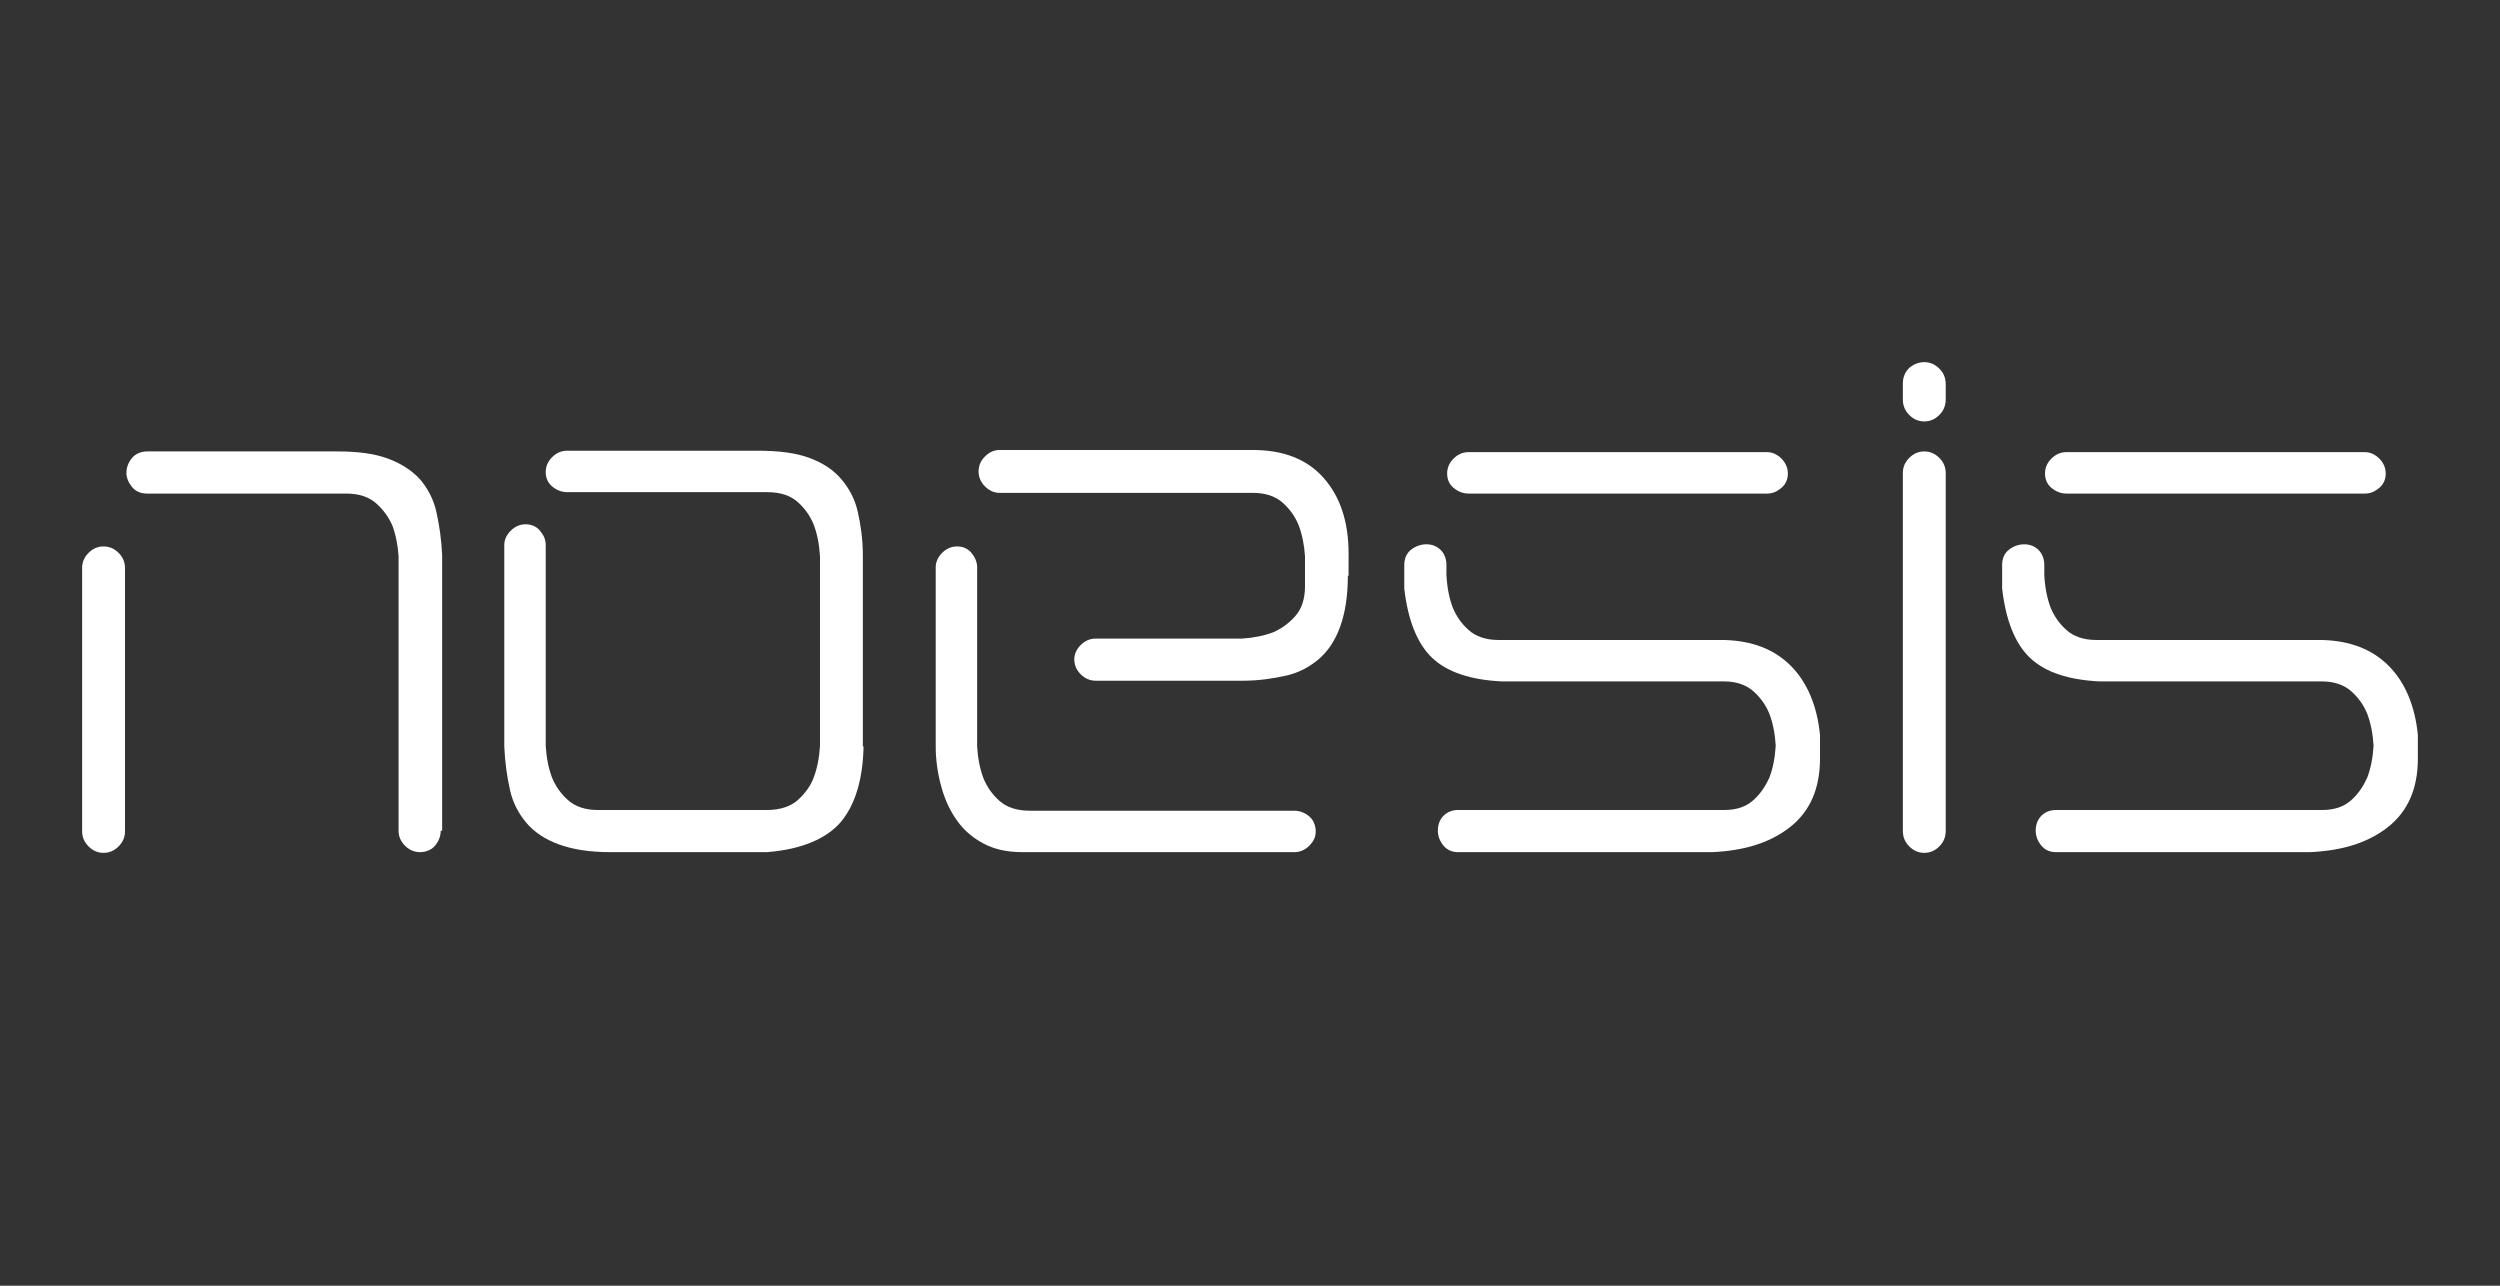
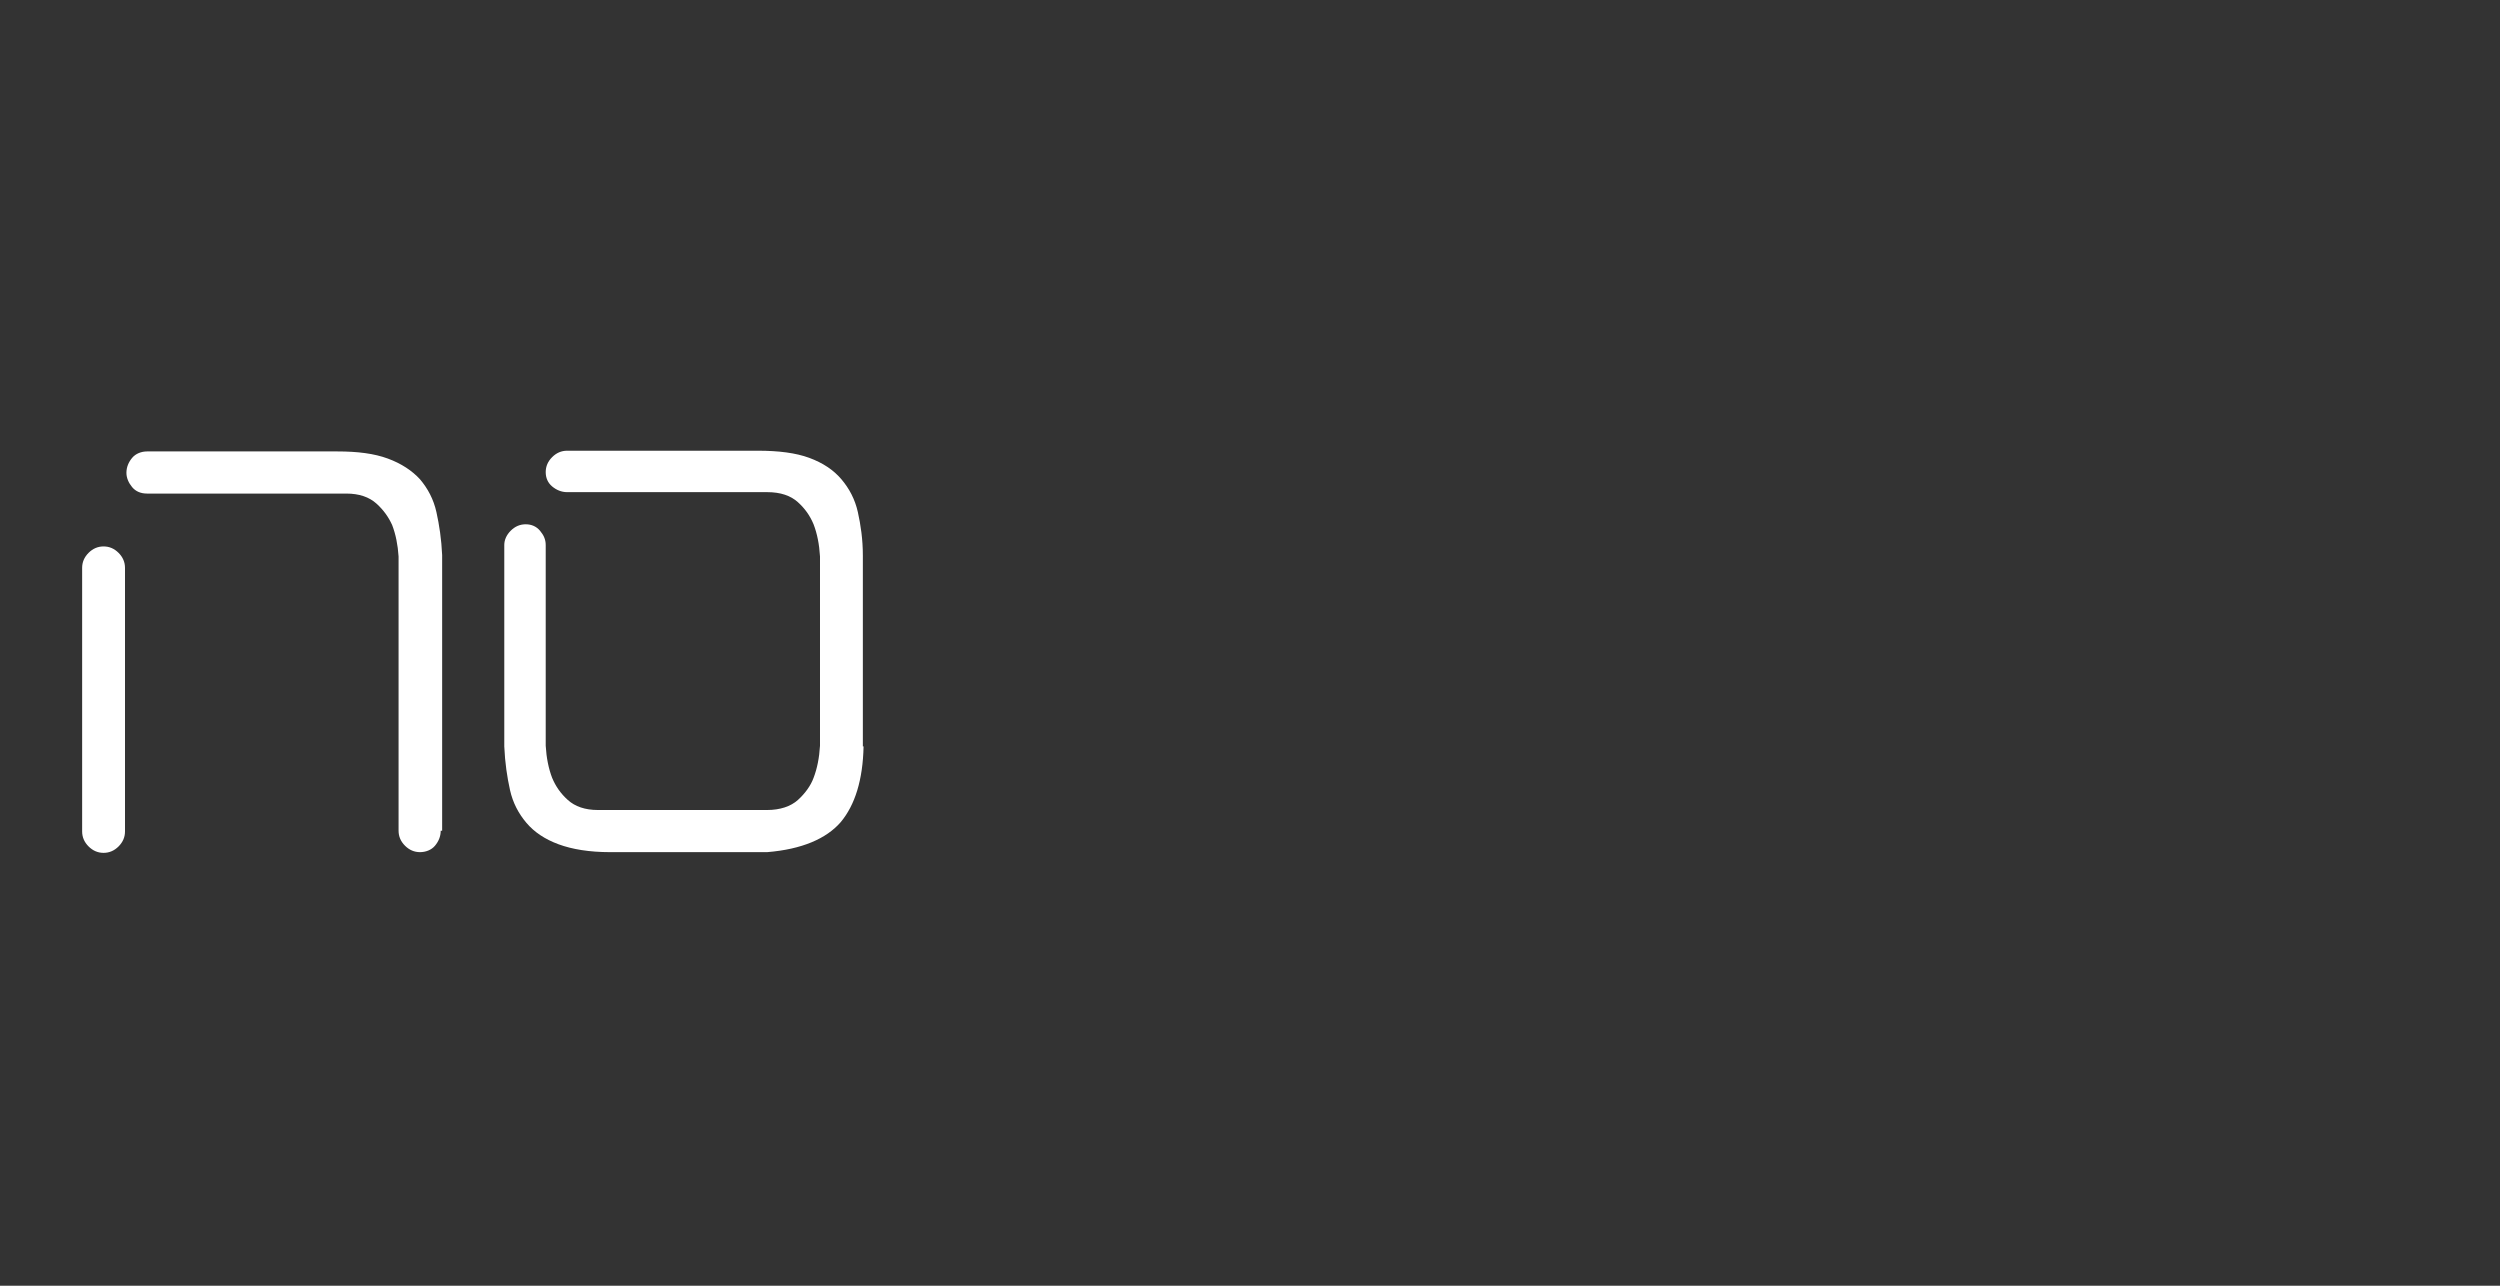
<svg xmlns="http://www.w3.org/2000/svg" version="1.1" id="Livello_1" x="0px" y="0px" viewBox="-245 208.3 350 180" style="enable-background:new -245 208.3 350 180;" xml:space="preserve">
  <rect x="-245" y="208.3" width="350" height="180" fill="#333333" stroke="none" />
  <style type="text/css">
	.st0{fill:#FFFFFF;}
</style>
  <g>
    <path class="st0" d="M-230.5,284.8c0.8,0,1.5,0.3,2.1,0.9c0.6,0.6,0.9,1.3,0.9,2.1v36.9c0,0.8-0.3,1.5-0.9,2.1   c-0.6,0.6-1.3,0.9-2.1,0.9c-0.8,0-1.5-0.3-2.1-0.9c-0.6-0.6-0.9-1.3-0.9-2.1v-36.9c0-0.8,0.3-1.5,0.9-2.1   C-232,285.1-231.3,284.8-230.5,284.8 M-183.3,324.6c0,0.8-0.3,1.5-0.8,2.1c-0.5,0.6-1.3,0.9-2.1,0.9c-0.8,0-1.5-0.3-2.1-0.9   c-0.6-0.6-0.9-1.3-0.9-2.1v-38.4c-0.1-1.6-0.4-3.1-0.9-4.4c-0.5-1.1-1.2-2.1-2.2-3c-1-0.9-2.4-1.4-4.2-1.4h-2.3h-2h-0.7h-22.9   c-0.9,0-1.6-0.3-2.1-0.9c-0.5-0.6-0.8-1.3-0.8-2c0-0.8,0.3-1.5,0.8-2.1c0.5-0.6,1.3-0.9,2.1-0.9h23.7h2h0.9c2.9,0,5.2,0.3,7.1,1   c1.9,0.7,3.4,1.7,4.5,2.9c1.1,1.3,1.9,2.8,2.3,4.6c0.4,1.8,0.7,3.8,0.8,6V324.6z" />
    <path class="st0" d="M-124.1,312.8c-0.1,4.7-1.2,8.2-3.2,10.6c-2,2.3-5.4,3.8-10.3,4.2h-1.3h-3.1h-14.7h-1.4h-1.5   c-2.9,0-5.3-0.4-7.2-1.1c-1.9-0.7-3.4-1.7-4.5-3c-1.1-1.3-1.9-2.8-2.3-4.6c-0.4-1.8-0.7-3.8-0.8-6.1v-28.2c0-0.7,0.3-1.4,0.9-2   c0.6-0.6,1.3-0.9,2.1-0.9c0.8,0,1.5,0.3,2,0.9c0.5,0.6,0.8,1.2,0.8,2v28.1c0.1,1.7,0.4,3.2,0.9,4.5c0.5,1.2,1.2,2.2,2.2,3.1   c1,0.9,2.4,1.4,4.2,1.4h3.2h1.4h0.6h13.6h0.5h4.4c1.8,0,3.3-0.5,4.3-1.4c1-0.9,1.8-2,2.2-3.1c0.5-1.3,0.8-2.8,0.9-4.5v-26.5   c-0.1-1.7-0.4-3.2-0.9-4.5c-0.5-1.2-1.2-2.2-2.2-3.1c-1-0.9-2.4-1.4-4.3-1.4h-28c-0.8,0-1.5-0.3-2.1-0.8c-0.6-0.5-0.9-1.2-0.9-2   s0.3-1.5,0.9-2.1c0.6-0.6,1.3-0.9,2.1-0.9h23.7h2.3h0.7c2.9,0,5.3,0.3,7.2,1c1.9,0.7,3.4,1.7,4.5,3c1.1,1.3,1.9,2.8,2.3,4.6   c0.4,1.8,0.7,3.8,0.7,6.1V312.8z" />
-     <path class="st0" d="M-63.8,321.8c0.8,0,1.5,0.3,2.1,0.8c0.6,0.5,0.9,1.3,0.9,2.1c0,0.8-0.3,1.4-0.9,2c-0.6,0.6-1.3,0.9-2.1,0.9   h-35.4h-2.7c-2.1,0-3.9-0.4-5.4-1.2c-1.5-0.8-2.7-1.8-3.7-3.2c-1-1.4-1.7-2.9-2.2-4.7c-0.5-1.8-0.8-3.7-0.8-5.7v-25.1   c0-0.7,0.3-1.4,0.9-2c0.6-0.6,1.3-0.9,2.1-0.9c0.8,0,1.5,0.3,2,0.9c0.5,0.6,0.8,1.3,0.8,2v25.1c0.1,1.7,0.4,3.2,0.9,4.5   c0.5,1.2,1.2,2.2,2.2,3.1c1,0.9,2.4,1.4,4.3,1.4H-63.8z M-56.3,288.9c0,2.9-0.4,5.3-1.1,7.2c-0.7,1.9-1.7,3.4-3,4.5   c-1.3,1.1-2.8,1.9-4.6,2.3c-1.8,0.4-3.8,0.7-6,0.7h-20.6c-0.8,0-1.5-0.3-2.1-0.9c-0.6-0.6-0.9-1.3-0.9-2.1c0-0.7,0.3-1.4,0.9-2   c0.6-0.6,1.3-0.9,2.1-0.9h20.5c1.6-0.1,3.1-0.4,4.4-0.9c1.1-0.5,2.1-1.2,3-2.2c0.9-1,1.4-2.4,1.4-4.2v-4.2   c-0.1-1.6-0.4-3.1-0.9-4.4c-0.5-1.2-1.2-2.2-2.2-3.1c-1-0.9-2.4-1.4-4.2-1.4h-35.5c-0.7,0-1.4-0.3-2-0.9c-0.6-0.6-0.9-1.3-0.9-2.1   c0-0.8,0.3-1.5,0.9-2.1c0.6-0.6,1.3-0.9,2-0.9h31.1h4.4c4.3,0,7.6,1.3,9.9,3.9c2.3,2.6,3.5,6.1,3.5,10.6V288.9z" />
-     <path class="st0" d="M-3.6,297.9c3.9,0.1,7,1.3,9.3,3.6c2.3,2.3,3.7,5.6,4.1,9.7v3.3c0,4.2-1.4,7.4-4.2,9.6   c-2.8,2.2-6.4,3.3-10.9,3.5h-2.9h-32.7c-0.8,0-1.5-0.3-2-0.9c-0.5-0.6-0.8-1.3-0.8-2.1c0-0.9,0.3-1.6,0.8-2.1   c0.5-0.5,1.2-0.8,2-0.8h35.6h1.7c1.8,0,3.1-0.5,4.1-1.4c1-0.9,1.7-2,2.2-3.1c0.5-1.3,0.8-2.8,0.9-4.5c-0.1-1.7-0.4-3.2-0.9-4.5   c-0.5-1.2-1.2-2.2-2.2-3.1c-1-0.9-2.4-1.4-4.1-1.4h-31.1c-4.4-0.2-7.7-1.3-9.8-3.3c-2.1-2-3.4-5.3-3.9-9.7v-3.3   c0-0.9,0.3-1.6,0.9-2.1c0.6-0.5,1.4-0.8,2.2-0.8c0.8,0,1.5,0.3,2,0.8c0.5,0.5,0.8,1.2,0.8,2.1v1.4c0.1,1.8,0.4,3.3,0.9,4.6   c0.5,1.2,1.2,2.2,2.2,3.1c1,0.9,2.4,1.4,4.2,1.4H-3.6z M-39.4,277.4c-0.8,0-1.5-0.3-2.1-0.8c-0.6-0.5-0.9-1.2-0.9-2   c0-0.8,0.3-1.5,0.9-2.1c0.6-0.6,1.3-0.9,2.1-0.9H2.4c0.7,0,1.4,0.3,2,0.9c0.6,0.6,0.9,1.3,0.9,2.1c0,0.8-0.3,1.5-0.9,2   c-0.6,0.5-1.2,0.8-2,0.8H-39.4z" />
-     <path class="st0" d="M24.4,259c0.8,0,1.5,0.3,2.1,0.9c0.6,0.6,0.9,1.3,0.9,2.2v2.1c0,0.9-0.3,1.6-0.9,2.2c-0.6,0.6-1.3,0.9-2.1,0.9   c-0.8,0-1.5-0.3-2.1-0.9c-0.6-0.6-0.9-1.3-0.9-2.2V262c0-0.9,0.3-1.6,0.9-2.2C22.9,259.3,23.6,259,24.4,259 M24.4,271.5   c0.8,0,1.5,0.3,2.1,0.9c0.6,0.6,0.9,1.3,0.9,2.1v50.1c0,0.9-0.3,1.6-0.9,2.2c-0.6,0.6-1.3,0.9-2.1,0.9c-0.8,0-1.5-0.3-2.1-0.9   c-0.6-0.6-0.9-1.3-0.9-2.2v-50.1c0-0.8,0.3-1.5,0.9-2.1C22.9,271.8,23.6,271.5,24.4,271.5" />
-     <path class="st0" d="M80.1,297.9c3.9,0.1,7,1.3,9.3,3.6c2.3,2.3,3.7,5.6,4.1,9.7v3.3c0,4.2-1.4,7.4-4.2,9.6   c-2.8,2.2-6.4,3.3-10.9,3.5h-2.9H42.8c-0.8,0-1.5-0.3-2-0.9c-0.5-0.6-0.8-1.3-0.8-2.1c0-0.9,0.3-1.6,0.8-2.1c0.5-0.5,1.2-0.8,2-0.8   h35.6h1.7c1.8,0,3.1-0.5,4.1-1.4c1-0.9,1.7-2,2.2-3.1c0.5-1.3,0.8-2.8,0.9-4.5c-0.1-1.7-0.4-3.2-0.9-4.5c-0.5-1.2-1.2-2.2-2.2-3.1   c-1-0.9-2.4-1.4-4.1-1.4H49c-4.4-0.2-7.7-1.3-9.8-3.3c-2.1-2-3.4-5.3-3.9-9.7v-3.3c0-0.9,0.3-1.6,0.9-2.1c0.6-0.5,1.4-0.8,2.2-0.8   c0.8,0,1.5,0.3,2,0.8c0.5,0.5,0.8,1.2,0.8,2.1v1.4c0.1,1.8,0.4,3.3,0.9,4.6c0.5,1.2,1.2,2.2,2.2,3.1c1,0.9,2.4,1.4,4.2,1.4H80.1z    M44.3,277.4c-0.8,0-1.5-0.3-2.1-0.8c-0.6-0.5-0.9-1.2-0.9-2c0-0.8,0.3-1.5,0.9-2.1c0.6-0.6,1.3-0.9,2.1-0.9h41.8   c0.7,0,1.4,0.3,2,0.9c0.6,0.6,0.9,1.3,0.9,2.1c0,0.8-0.3,1.5-0.9,2c-0.6,0.5-1.2,0.8-2,0.8H44.3z" />
  </g>
</svg>